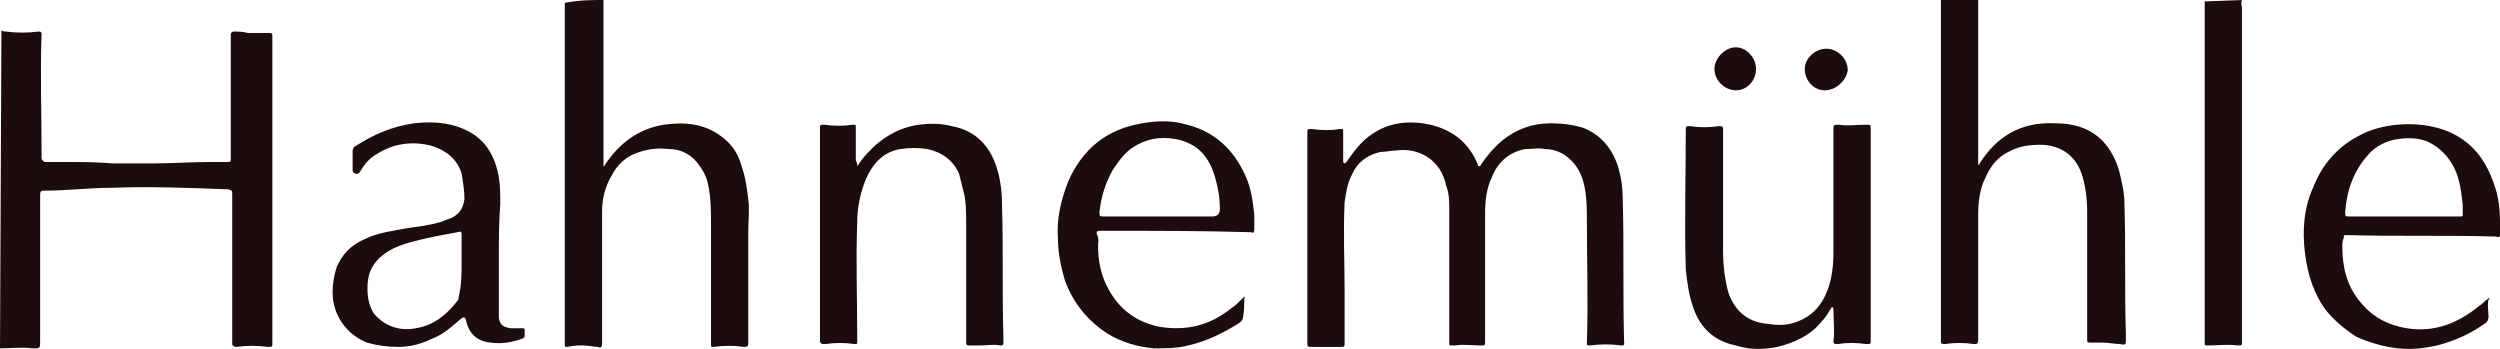
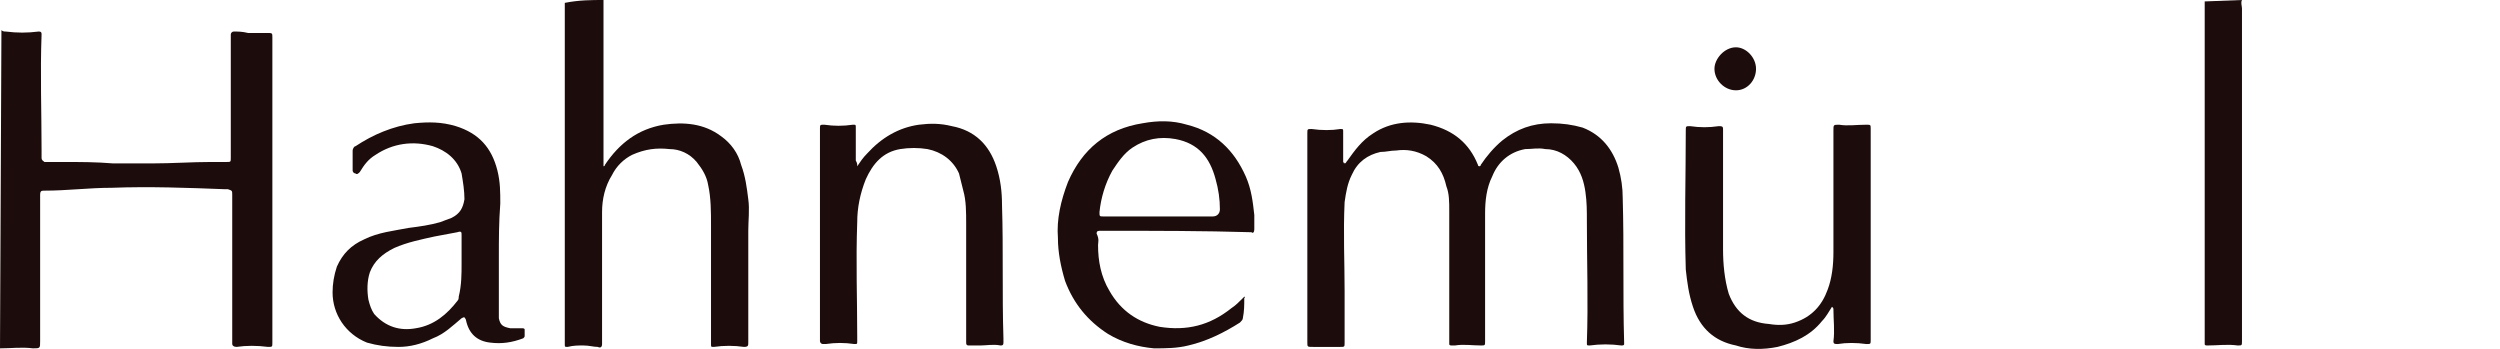
<svg xmlns="http://www.w3.org/2000/svg" version="1.1" id="Capa_1" x="0px" y="0px" viewBox="0 0 174.4 24.34" style="enable-background:new 0 0 174.4 24.34;" xml:space="preserve">
  <style type="text/css">
	.st0{fill:#1C0C0B;}
</style>
  <g id="_8o0HkN.tif">
    <g>
      <path class="st0" d="M0.1,2.1c0.1,0.1,0.2,0.1,0.3,0.1c0.8,0.1,1.5,0.1,2.3,0c0.2,0,0.2,0.1,0.2,0.2c-0.1,2.7,0,5.4,0,8.1    c0,0.2,0,0.4,0,0.5c0,0.2,0.1,0.2,0.2,0.3c0.4,0,0.9,0,1.3,0c1.2,0,2.3,0,3.5,0.1c0.9,0,1.8,0,2.7,0c1.4,0,2.8-0.1,4.1-0.1    c0.4,0,0.8,0,1.1,0c0.3,0,0.3,0,0.3-0.3c0-1.7,0-3.3,0-5c0-1.2,0-2.4,0-3.6c0-0.1,0.1-0.2,0.2-0.2c0.3,0,0.6,0,1,0.1    c0.5,0,0.9,0,1.3,0s0.4,0,0.4,0.3c0,4.6,0,9.1,0,13.7c0,2.5,0,5.1,0,7.6c0,0.3,0,0.3-0.3,0.3c-0.8-0.1-1.5-0.1-2.2,0    c-0.2,0-0.3-0.1-0.3-0.2c0-1.2,0-2.3,0-3.5c0-2.3,0-4.6,0-6.9c0-0.3,0-0.3-0.3-0.4c-0.1,0-0.1,0-0.2,0c-2.6-0.1-5.3-0.2-7.9-0.1    c-1.6,0-3.1,0.2-4.7,0.2c-0.2,0-0.3,0-0.3,0.3c0,2.5,0,4.9,0,7.4c0,0.9,0,1.9,0,2.8c0,0.5,0,0.5-0.5,0.5c-0.8-0.1-1.5,0-2.3,0    L0.1,2.1L0.1,2.1z" />
-       <path class="st0" d="M138,0c0,0.1,0,0.2,0,0.4c0,3.6,0,7.1,0,10.7c0,0.1,0,0.3,0,0.4c0.1,0,0.1-0.1,0.1-0.1    c1.2-1.9,2.9-2.9,5.2-2.8c0.8,0,1.6,0.1,2.4,0.5c1.1,0.6,1.7,1.5,2.1,2.7c0.2,0.8,0.4,1.6,0.4,2.4c0.1,3,0,6,0.1,9    c0,0.2,0,0.4,0,0.5c0,0.3,0,0.4-0.4,0.3c-0.4,0-0.8-0.1-1.2-0.1c-0.3,0-0.5,0-0.8,0s-0.3,0-0.3-0.3c0-1.5,0-2.9,0-4.4s0-3,0-4.5    c0-0.8-0.1-1.6-0.3-2.3c-0.4-1.5-1.5-2.3-3-2.3c-0.7,0-1.4,0.1-2,0.4c-0.9,0.4-1.4,1-1.8,1.9c-0.4,0.8-0.5,1.7-0.5,2.6    c0,2.9,0,5.8,0,8.7c0,0.3-0.1,0.3-0.3,0.3c-0.7-0.1-1.4-0.1-2,0c-0.2,0-0.3,0-0.3-0.2c0-7.5,0-15,0-22.5c0-0.3,0-0.7,0-1    c0-0.1,0-0.2,0-0.3L138,0L138,0z" />
      <path class="st0" d="M42.1,0c0,0.1,0,0.2,0,0.4c0,3.6,0,7.2,0,10.9c0,0.1,0,0.2,0,0.3c0.1,0,0.1-0.1,0.1-0.1    c1-1.5,2.3-2.5,4.1-2.8c1.4-0.2,2.8-0.1,4,0.8c0.7,0.5,1.2,1.2,1.4,2c0.3,0.8,0.4,1.6,0.5,2.4c0.1,0.7,0,1.5,0,2.2    c0,2.5,0,5,0,7.5c0,0.1,0,0.2,0,0.3c0,0.2,0,0.3-0.3,0.3c-0.7-0.1-1.4-0.1-2.1,0c-0.2,0-0.2,0-0.2-0.2c0-2.8,0-5.5,0-8.3    c0-0.9,0-1.9-0.2-2.8c-0.1-0.6-0.4-1.1-0.8-1.6c-0.5-0.6-1.2-0.9-1.9-0.9c-0.9-0.1-1.7,0-2.6,0.4c-0.6,0.3-1.1,0.8-1.4,1.4    C42.2,13,42,13.9,42,14.8c0,3,0,6,0,9c0,0.1,0,0.1,0,0.2c0,0.2-0.1,0.3-0.3,0.2c-0.3,0-0.6-0.1-1-0.1s-0.7,0-1.1,0.1    c-0.2,0-0.2,0-0.2-0.2c0-0.1,0-0.2,0-0.3c0-7.7,0-15.3,0-23c0-0.2,0-0.4,0-0.5C40.4,0,41.3,0,42.1,0L42.1,0z" />
      <path class="st0" d="M156.4,0c-0.1,0.2,0,0.4,0,0.6c0,0.4,0,0.7,0,1.1c0,7.4,0,14.7,0,22.1c0,0.3,0,0.3-0.3,0.3    c-0.7-0.1-1.4,0-2.1,0c-0.1,0-0.2,0-0.2-0.1s0-0.1,0-0.2c0-7.8,0-15.6,0-23.4c0-0.1,0-0.2,0-0.3L156.4,0L156.4,0z" />
      <path class="st0" d="M93.8,11.4c0.1,0,0.1-0.1,0.2-0.2c0.5-0.7,1-1.4,1.8-1.9c1.2-0.8,2.6-0.9,4-0.6c1.6,0.4,2.7,1.3,3.3,2.8    c0,0,0,0.1,0.1,0.1s0.1-0.1,0.1-0.1c0.4-0.6,0.9-1.2,1.5-1.7c1-0.8,2.1-1.2,3.4-1.2c0.8,0,1.5,0.1,2.2,0.3    c1.3,0.5,2.1,1.5,2.5,2.8c0.2,0.7,0.3,1.4,0.3,2.1c0.1,3.4,0,6.7,0.1,10.1V24c0,0.1-0.1,0.1-0.2,0.1c-0.7-0.1-1.5-0.1-2.2,0    c-0.2,0-0.2,0-0.2-0.2c0.1-2.8,0-5.7,0-8.5c0-0.7,0-1.3-0.1-2s-0.3-1.4-0.8-2s-1.2-1-2-1c-0.5-0.1-0.9,0-1.4,0    c-1.1,0.2-1.9,0.9-2.3,1.9c-0.4,0.8-0.5,1.7-0.5,2.6c0,2.9,0,5.8,0,8.7c0,0.1,0,0.1,0,0.2c0,0.3,0,0.3-0.3,0.3    c-0.6,0-1.2-0.1-1.8,0c-0.1,0-0.2,0-0.2,0c-0.1,0-0.2,0-0.2-0.1s0-0.1,0-0.2c0-3,0-6.1,0-9.1c0-0.6,0-1.2-0.2-1.7    c-0.2-0.9-0.6-1.6-1.4-2.1c-0.7-0.4-1.4-0.5-2.1-0.4c-0.4,0-0.7,0.1-1.1,0.1c-0.9,0.2-1.6,0.7-2,1.6c-0.3,0.6-0.4,1.2-0.5,1.9    c-0.1,2.1,0,4.2,0,6.2c0,1.2,0,2.4,0,3.6c0,0.3,0,0.3-0.3,0.3c-0.6,0-1.2,0-1.8,0h-0.1c-0.4,0-0.4,0-0.4-0.3c0-1,0-2,0-3    c0-3.9,0-7.8,0-11.6c0-0.3,0-0.3,0.3-0.3c0.7,0.1,1.4,0.1,2,0c0.2,0,0.2,0,0.2,0.2c0,0.7,0,1.5,0,2.2    C93.8,11.2,93.7,11.3,93.8,11.4L93.8,11.4z" />
      <path class="st0" d="M59.8,11.6c0.2-0.3,0.4-0.6,0.7-0.9c1-1.1,2.2-1.8,3.6-2c0.8-0.1,1.5-0.1,2.3,0.1c1.6,0.3,2.6,1.3,3.1,2.8    c0.3,0.9,0.4,1.8,0.4,2.7c0.1,3.1,0,6.2,0.1,9.3c0,0.1,0,0.2,0,0.3c0,0.2-0.1,0.2-0.2,0.2c-0.5-0.1-1,0-1.4,0c-0.2,0-0.5,0-0.8,0    c-0.1,0-0.2,0-0.2-0.2c0-0.1,0-0.1,0-0.2c0-2.7,0-5.4,0-8.1c0-0.8,0-1.6-0.2-2.3c-0.1-0.4-0.2-0.8-0.3-1.2    c-0.4-0.9-1.2-1.5-2.2-1.7c-0.6-0.1-1.3-0.1-1.9,0c-1.2,0.2-1.9,1-2.4,2.1c-0.4,1-0.6,2-0.6,3c-0.1,2.7,0,5.4,0,8    c0,0.1,0,0.2,0,0.3c0,0.2,0,0.2-0.2,0.2c-0.7-0.1-1.3-0.1-2,0c-0.1,0-0.2,0-0.2,0c-0.1,0-0.2-0.1-0.2-0.2c0-0.2,0-0.5,0-0.7    c0-4.7,0-9.4,0-14.1c0-0.3,0-0.3,0.3-0.3c0.7,0.1,1.3,0.1,2,0c0.2,0,0.2,0,0.2,0.2c0,0.8,0,1.5,0,2.3    C59.8,11.4,59.8,11.4,59.8,11.6L59.8,11.6z" />
      <path class="st0" d="M127.8,21.4c-0.2,0.3-0.4,0.7-0.7,1c-0.8,1-1.9,1.5-3.1,1.8c-1,0.2-2,0.2-2.9-0.1c-1.5-0.3-2.5-1.2-3-2.7    c-0.3-0.9-0.4-1.7-0.5-2.6c-0.1-3.2,0-6.5,0-9.7c0-0.3,0-0.3,0.3-0.3c0.7,0.1,1.3,0.1,2,0c0.2,0,0.3,0,0.3,0.2c0,2.8,0,5.6,0,8.4    c0,1,0.1,2.1,0.4,3.1c0.5,1.3,1.4,2,2.8,2.1c0.6,0.1,1.2,0.1,1.8-0.1c1.2-0.4,1.9-1.2,2.3-2.3c0.3-0.8,0.4-1.7,0.4-2.6    c0-2.8,0-5.7,0-8.5c0-0.4,0-0.4,0.4-0.4c0.6,0.1,1.2,0,1.9,0c0.3,0,0.3,0,0.3,0.3c0,2.2,0,4.5,0,6.7c0,2.7,0,5.4,0,8    c0,0.3,0,0.3-0.3,0.3c-0.7-0.1-1.4-0.1-2,0c-0.2,0-0.3,0-0.3-0.2c0.1-0.7,0-1.5,0-2.2C127.9,21.5,127.9,21.5,127.8,21.4    L127.8,21.4z" />
      <path class="st0" d="M76.6,17.1c0,1.1,0.2,2.2,0.8,3.2c0.8,1.4,2,2.2,3.5,2.5c1.9,0.3,3.5-0.1,5-1.3c0.3-0.2,0.5-0.4,0.8-0.7    l0.1-0.1c0.1,0,0,0.1,0,0.1c0,0.5,0,0.9-0.1,1.4c0,0.1-0.1,0.2-0.2,0.3c-1.1,0.7-2.3,1.3-3.6,1.6c-0.8,0.2-1.6,0.2-2.4,0.2    c-1.1-0.1-2.2-0.4-3.2-1c-1.4-0.9-2.4-2.1-3-3.7c-0.3-1-0.5-2-0.5-3c-0.1-1.3,0.2-2.6,0.7-3.9c1-2.3,2.7-3.7,5.2-4.1    c1.1-0.2,2.1-0.2,3.1,0.1c2,0.5,3.3,1.8,4.1,3.6c0.4,0.9,0.5,1.8,0.6,2.7c0,0.3,0,0.7,0,1c0,0.2-0.1,0.3-0.2,0.2    c-3.4-0.1-6.7-0.1-10.1-0.1c-0.1,0-0.2,0-0.4,0c-0.2,0-0.3,0-0.3,0.2C76.7,16.7,76.6,16.9,76.6,17.1L76.6,17.1z M80.9,15.1    L80.9,15.1c1.2,0,2.4,0,3.7,0c0.3,0,0.5-0.2,0.5-0.5c0-0.7-0.1-1.4-0.3-2.1C84.4,11,83.6,10,82,9.7c-1.1-0.2-2.1,0-3,0.6    c-0.6,0.4-1,1-1.4,1.6c-0.5,0.9-0.8,1.9-0.9,2.9c0,0.3,0,0.3,0.3,0.3C78.3,15.1,79.6,15.1,80.9,15.1L80.9,15.1z" />
-       <path class="st0" d="M163.4,17.2c0,1.4,0.3,2.7,1.2,3.8c0.7,0.9,1.6,1.5,2.8,1.8c2.1,0.5,3.9-0.1,5.6-1.5c0.2-0.1,0.3-0.3,0.5-0.4    l0.1-0.1c0.1,0,0.1,0.1,0,0.1c-0.1,0.4,0,0.8,0,1.2c0,0.2-0.1,0.4-0.3,0.5c-1,0.7-2.1,1.2-3.3,1.5c-0.9,0.2-1.8,0.3-2.7,0.2    c-1-0.1-2-0.4-2.9-0.8c-0.8-0.5-1.5-1.1-2.1-1.8c-0.9-1.2-1.3-2.5-1.5-4c-0.2-1.6-0.1-3.2,0.6-4.7c0.6-1.5,1.6-2.7,3.1-3.5    c0.9-0.5,1.8-0.7,2.7-0.8c1.2-0.1,2.3,0,3.4,0.4c1.8,0.7,2.8,2,3.4,3.8c0.3,0.8,0.4,1.7,0.4,2.6c0,0.2,0,0.5,0,0.8    c0,0.2,0,0.3-0.3,0.2H174c-3.4-0.1-6.9,0-10.3-0.1c-0.2,0-0.2,0-0.2,0.2C163.4,16.8,163.4,17,163.4,17.2L163.4,17.2z M167.6,15.1    c1.3,0,2.6,0,4,0c0.2,0,0.2,0,0.2-0.2s0-0.4,0-0.6c-0.1-0.9-0.2-1.8-0.6-2.6c-0.4-0.8-1-1.4-1.8-1.8c-0.7-0.3-1.4-0.3-2.1-0.2    c-0.8,0.1-1.6,0.5-2.1,1.1c-1,1.1-1.5,2.5-1.6,4c0,0.3,0,0.3,0.3,0.3C165,15.1,166.3,15.1,167.6,15.1L167.6,15.1z" />
      <path class="st0" d="M34.8,17.9c0,1.3,0,2.6,0,4c0,0.1,0,0.2,0,0.3c0.1,0.5,0.3,0.6,0.8,0.7c0.2,0,0.5,0,0.8,0    c0.1,0,0.2,0,0.2,0.1s0,0.3,0,0.4s0,0.1-0.1,0.2c-0.8,0.3-1.5,0.4-2.3,0.3c-0.9-0.1-1.5-0.6-1.7-1.6c-0.1-0.2-0.1-0.2-0.3-0.1    c-0.6,0.5-1.2,1.1-2,1.4c-0.8,0.4-1.6,0.6-2.4,0.6s-1.5-0.1-2.2-0.3c-1.5-0.6-2.4-2-2.4-3.5c0-0.6,0.1-1.2,0.3-1.8    c0.4-0.9,1-1.5,1.9-1.9c1-0.5,2.1-0.6,3.1-0.8c0.8-0.1,1.5-0.2,2.2-0.4c0.3-0.1,0.5-0.2,0.8-0.3c0.6-0.3,0.8-0.7,0.9-1.3    c0-0.6-0.1-1.2-0.2-1.8c-0.3-1-1.1-1.6-2-1.9c-1.4-0.4-2.8-0.2-4,0.6c-0.5,0.3-0.8,0.7-1.1,1.2c-0.1,0.1-0.2,0.2-0.3,0.1    c-0.1,0-0.2-0.1-0.2-0.2c0-0.5,0-0.9,0-1.4c0-0.1,0.1-0.3,0.2-0.3c1.2-0.8,2.6-1.4,4.1-1.6c1-0.1,1.9-0.1,2.9,0.2    c1.6,0.5,2.5,1.5,2.9,3.1c0.2,0.8,0.2,1.5,0.2,2.3C34.8,15.5,34.8,16.7,34.8,17.9L34.8,17.9z M32.2,18.4c0-0.7,0-1.3,0-2    c0-0.2,0-0.3-0.3-0.2c-0.5,0.1-1.1,0.2-1.6,0.3c-0.9,0.2-1.9,0.4-2.8,0.8c-0.8,0.4-1.4,0.9-1.7,1.7c-0.2,0.6-0.2,1.3-0.1,1.9    c0.1,0.4,0.2,0.7,0.4,1c0.8,0.9,1.8,1.2,2.9,1c1.3-0.2,2.2-1,2.9-1.9c0.1-0.1,0.1-0.2,0.1-0.3C32.2,19.9,32.2,19.1,32.2,18.4    L32.2,18.4z" />
      <path class="st0" d="M121.1,6.3c-0.8,0-1.5-0.7-1.5-1.5c0-0.7,0.7-1.5,1.5-1.5c0.7,0,1.4,0.7,1.4,1.5S121.9,6.3,121.1,6.3z" />
-       <path class="st0" d="M127.3,6.3c-0.8,0-1.4-0.7-1.4-1.5c0-0.7,0.7-1.4,1.5-1.4c0.8,0,1.5,0.7,1.5,1.5    C128.8,5.6,128.1,6.3,127.3,6.3L127.3,6.3z" />
    </g>
  </g>
</svg>